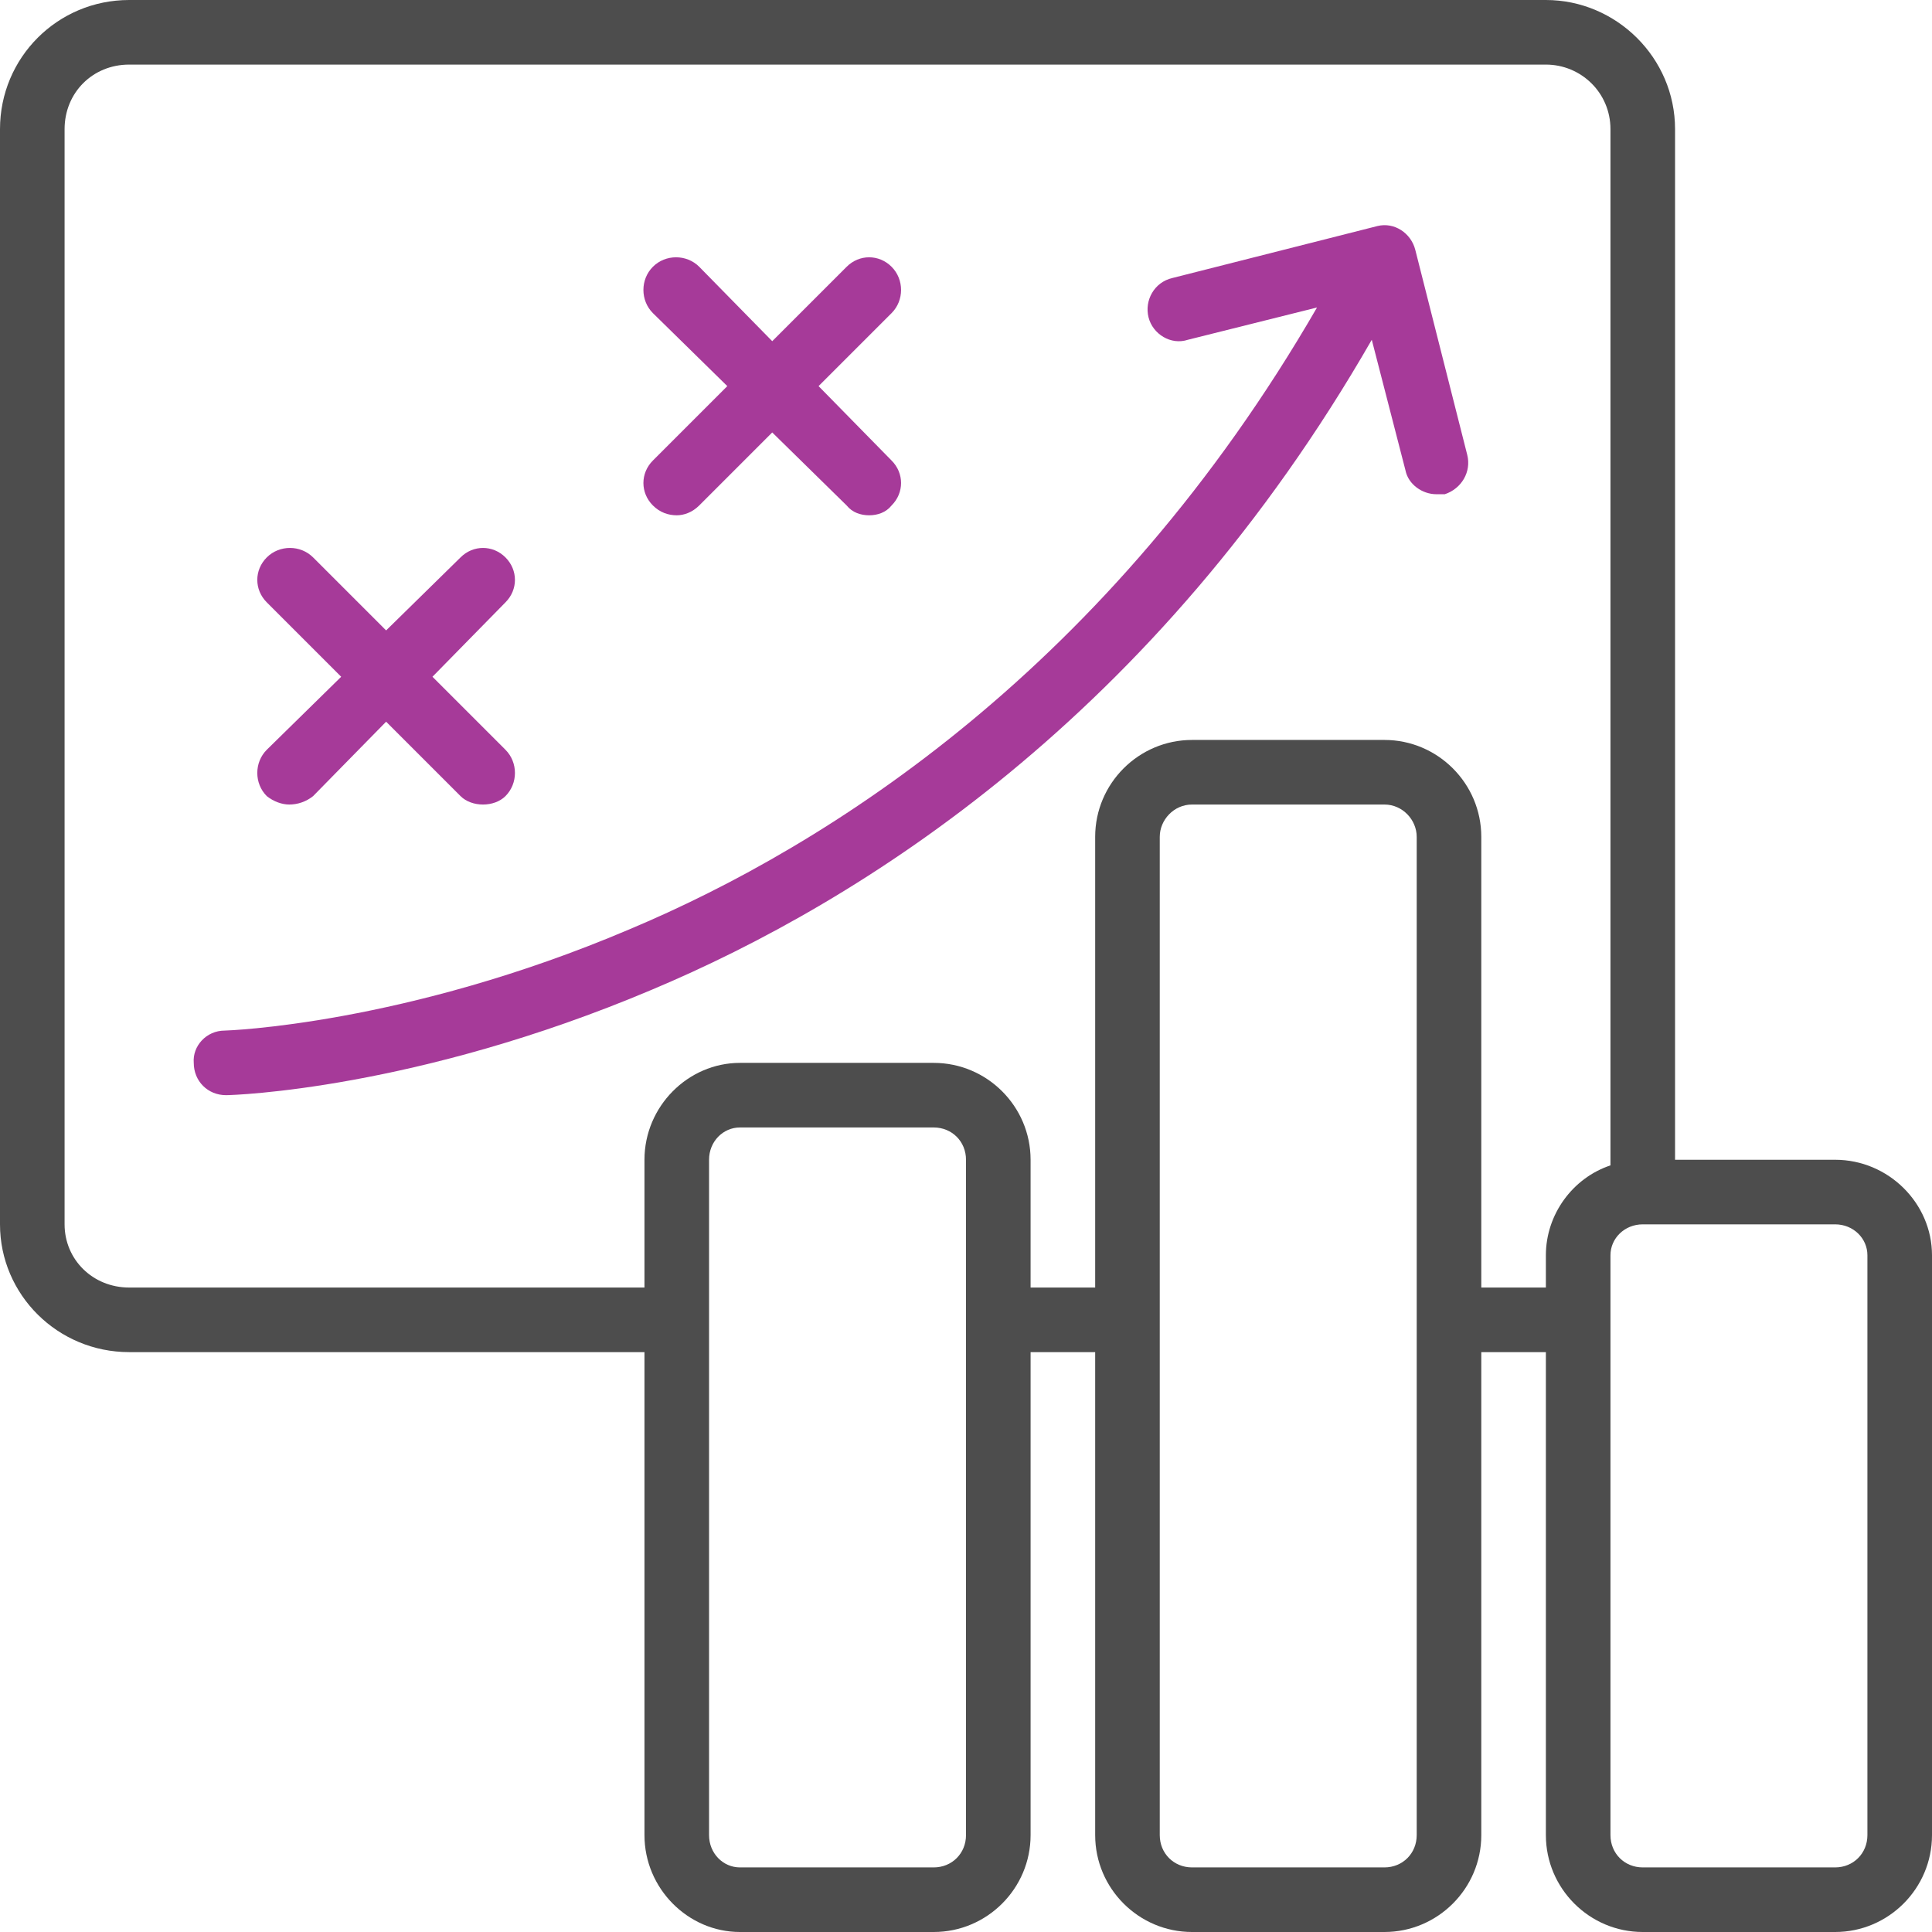
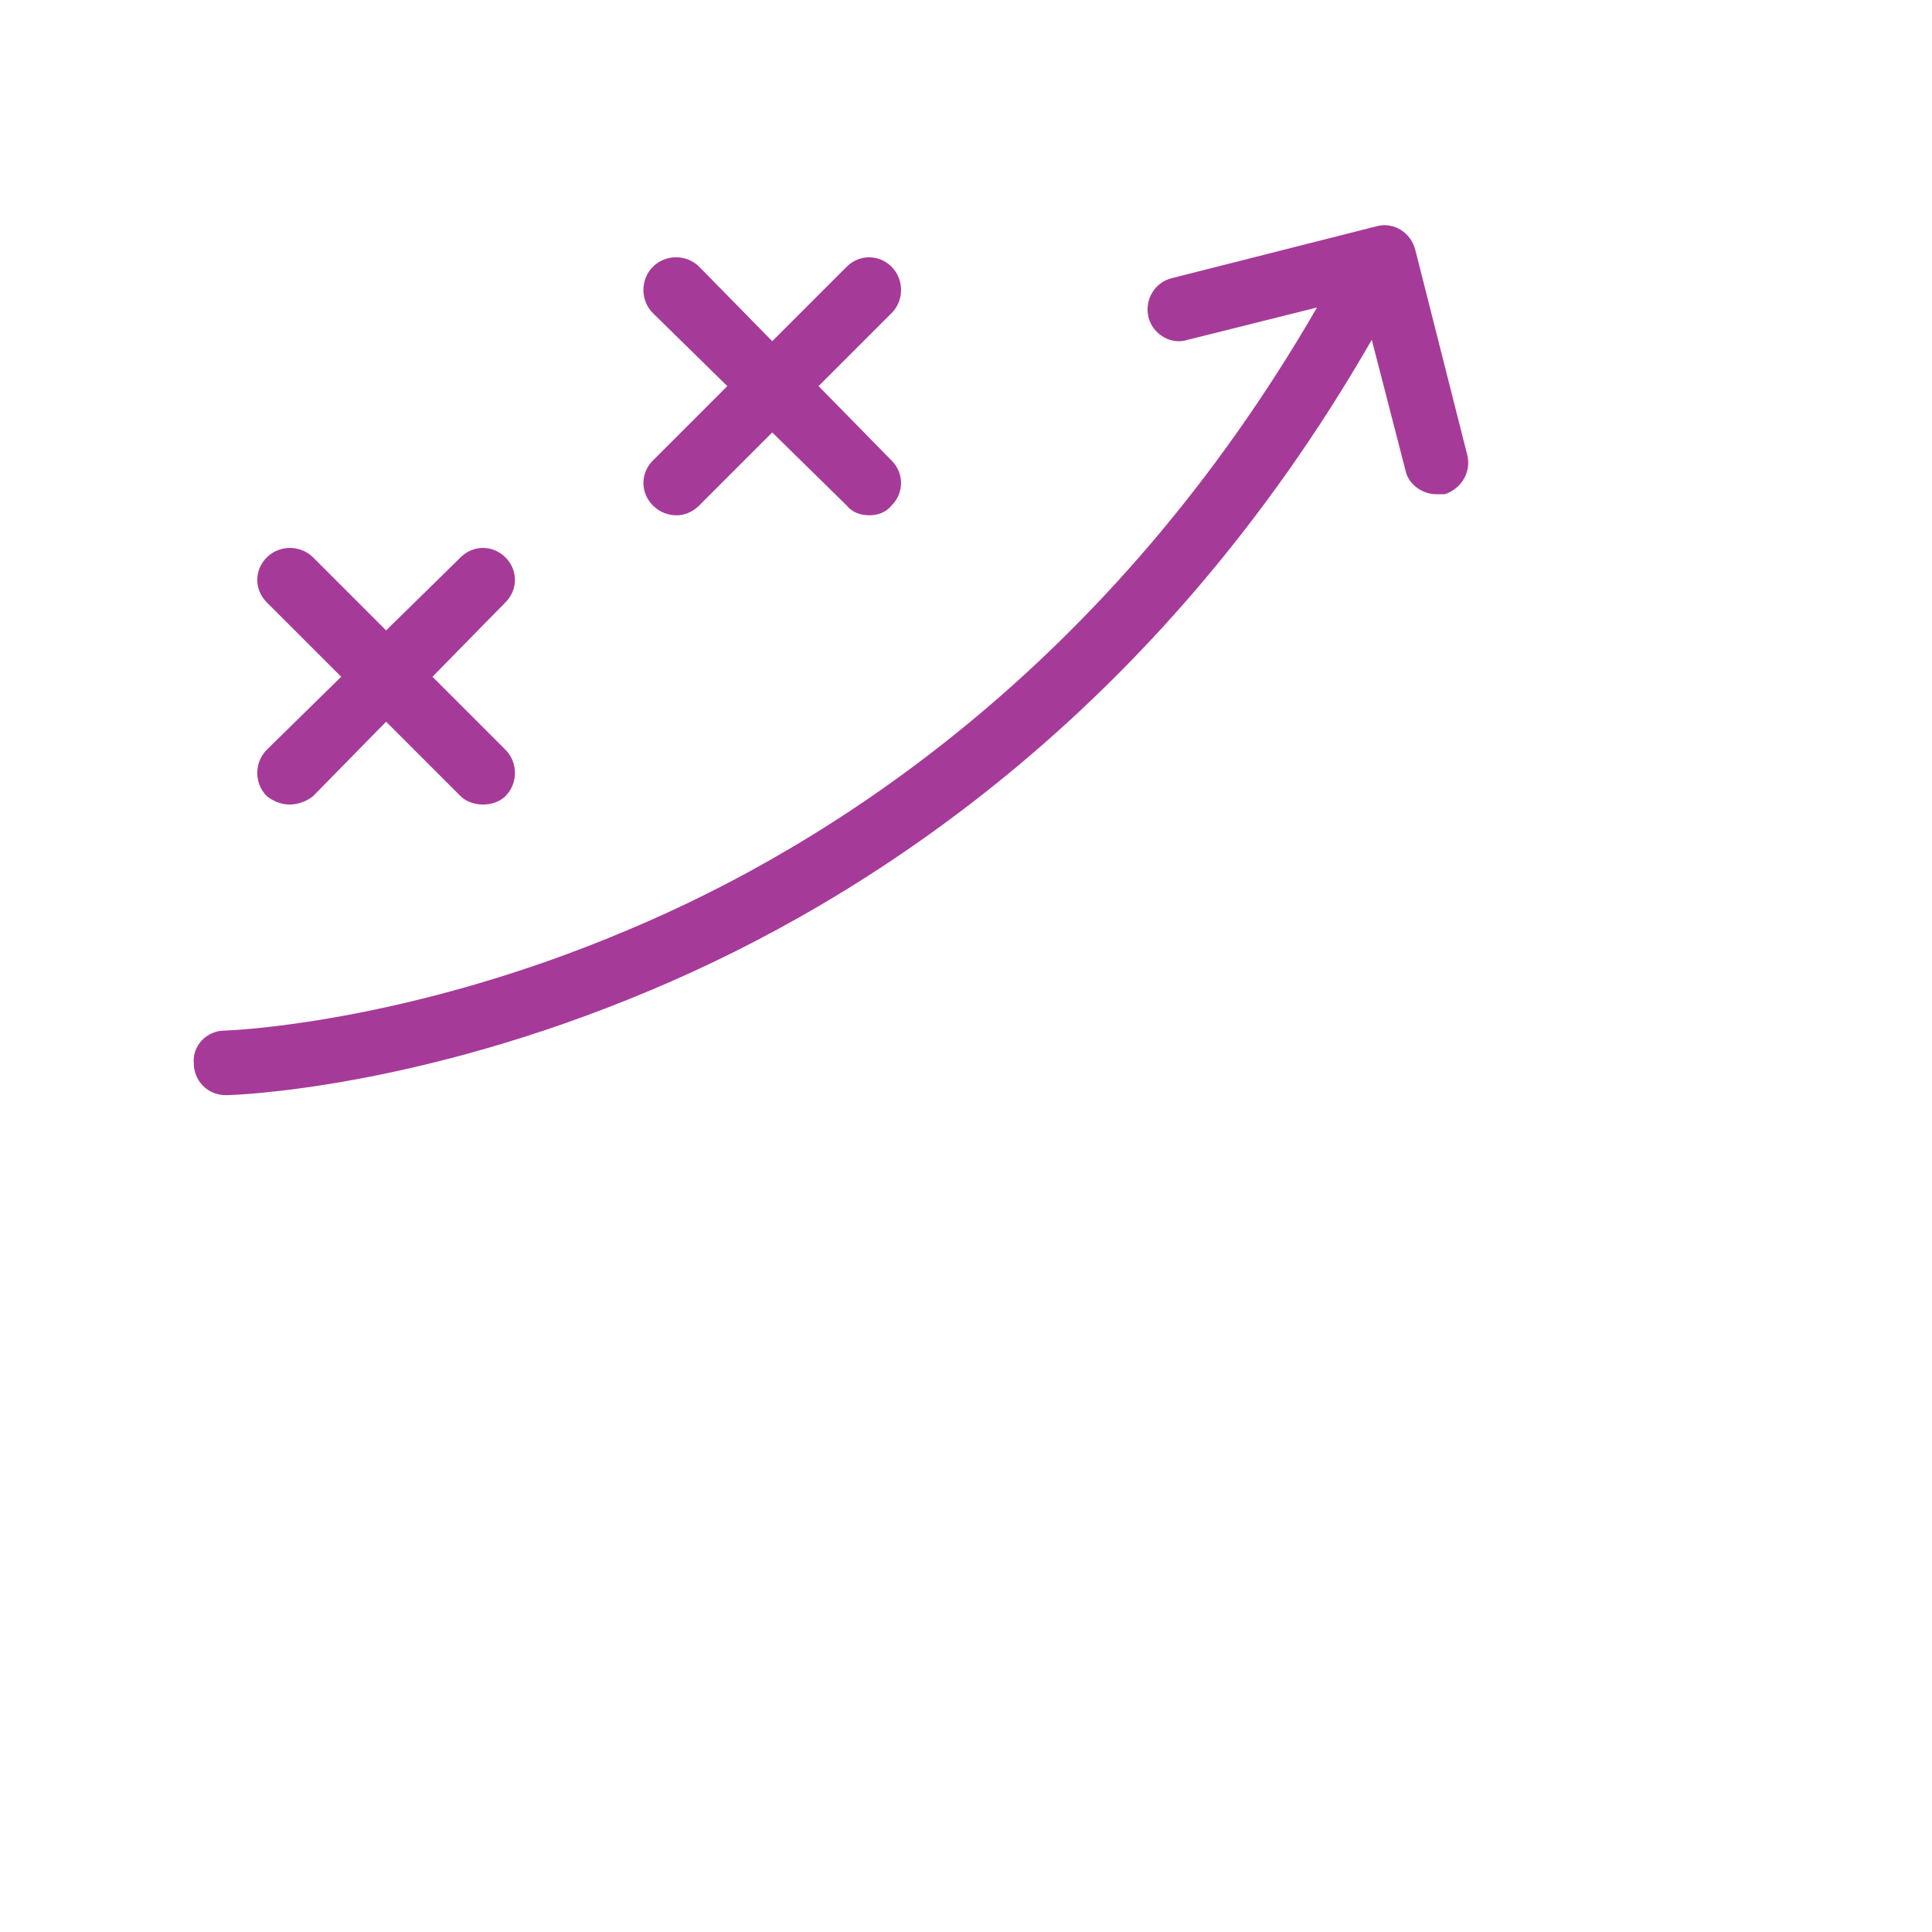
<svg xmlns="http://www.w3.org/2000/svg" xml:space="preserve" width="80px" height="80px" version="1.1" style="shape-rendering:geometricPrecision; text-rendering:geometricPrecision; image-rendering:optimizeQuality; fill-rule:evenodd; clip-rule:evenodd" viewBox="0 0 1.376 1.376" data-name="Layer 1" enable-background="new 0 0 53 53">
  <defs>
    <style type="text/css">
   
    .fil2 {fill:none}
    .fil0 {fill:#4D4D4D;fill-rule:nonzero}
    .fil1 {fill:#A63A99;fill-rule:nonzero}
   
  </style>
    <clipPath id="id0">
      <path d="M0 1.376l1.376 0 0 -1.376 -1.376 0 0 1.376z" />
    </clipPath>
  </defs>
  <g id="Camada_x0020_1">
    <g>
  </g>
    <g style="clip-path:url(#id0)">
      <g id="_2153011097568">
-         <path class="fil0" d="M1.307 0.826l-0.114 0 0 -0.734c0,-0.051 -0.042,-0.092 -0.092,-0.092l-1.009 0c-0.051,0 -0.092,0.041 -0.092,0.092l0 0.78c0,0.05 0.041,0.091 0.092,0.091l0.367 0 0 0.344c0,0.038 0.031,0.069 0.068,0.069l0.138 0c0.038,0 0.069,-0.031 0.069,-0.069l0 -0.344 0.046 0 0 0.344c0,0.038 0.031,0.069 0.069,0.069l0.137 0c0.038,0 0.069,-0.031 0.069,-0.069l0 -0.344 0.046 0 0 0.344c0,0.038 0.031,0.069 0.069,0.069l0.137 0c0.038,0 0.069,-0.031 0.069,-0.069l0 -0.413c0,-0.037 -0.031,-0.068 -0.069,-0.068zm-0.619 0.481c0,0.013 -0.01,0.023 -0.023,0.023l-0.138 0c-0.012,0 -0.022,-0.01 -0.022,-0.023l0 -0.481c0,-0.013 0.01,-0.023 0.022,-0.023l0.138 0c0.013,0 0.023,0.01 0.023,0.023l0 0.481zm0.321 0c0,0.013 -0.01,0.023 -0.023,0.023l-0.137 0c-0.013,0 -0.023,-0.01 -0.023,-0.023l0 -0.711c0,-0.012 0.01,-0.023 0.023,-0.023l0.137 0c0.013,0 0.023,0.011 0.023,0.023l0 0.711zm0.046 -0.39l0 -0.321c0,-0.038 -0.031,-0.069 -0.069,-0.069l-0.137 0c-0.038,0 -0.069,0.031 -0.069,0.069l0 0.321 -0.046 0 0 -0.091c0,-0.038 -0.031,-0.069 -0.069,-0.069l-0.138 0c-0.037,0 -0.068,0.031 -0.068,0.069l0 0.091 -0.367 0c-0.026,0 -0.046,-0.02 -0.046,-0.045l0 -0.78c0,-0.026 0.02,-0.046 0.046,-0.046l1.009 0c0.025,0 0.046,0.02 0.046,0.046l0 0.738c-0.027,0.009 -0.046,0.035 -0.046,0.064l0 0.023 -0.046 0zm0.275 0.39c0,0.013 -0.01,0.023 -0.023,0.023l-0.137 0c-0.013,0 -0.023,-0.01 -0.023,-0.023l0 -0.413c0,-0.012 0.01,-0.022 0.023,-0.022l0.137 0c0.013,0 0.023,0.01 0.023,0.022l0 0.413z" />
        <path class="fil1" d="M1.008 0.178c-0.003,-0.012 -0.015,-0.02 -0.027,-0.017l-0.146 0.037c-0.013,0.003 -0.02,0.016 -0.017,0.028 0.003,0.012 0.016,0.02 0.028,0.016l0.092 -0.023c-0.148,0.256 -0.347,0.383 -0.49,0.443 -0.16,0.068 -0.287,0.072 -0.288,0.072 -0.013,0 -0.023,0.011 -0.022,0.023 0,0.013 0.01,0.023 0.023,0.023l0 0c0.005,0 0.135,-0.004 0.303,-0.075 0.15,-0.063 0.359,-0.195 0.513,-0.463l0.024 0.093c0.002,0.01 0.012,0.017 0.022,0.017 0.002,0 0.004,0 0.006,0 0.012,-0.004 0.019,-0.016 0.016,-0.028l-0.037 -0.146 0 0zm-0.818 0.389c0.005,0.004 0.011,0.006 0.016,0.006 0.006,0 0.012,-0.002 0.017,-0.006l0.052 -0.053 0.053 0.053c0.004,0.004 0.01,0.006 0.016,0.006 0.006,0 0.012,-0.002 0.016,-0.006 0.009,-0.009 0.009,-0.024 0,-0.033l-0.052 -0.052 0.052 -0.053c0.009,-0.009 0.009,-0.023 0,-0.032 -0.009,-0.009 -0.023,-0.009 -0.032,0l-0.053 0.052 -0.052 -0.052c-0.009,-0.009 -0.024,-0.009 -0.033,0 -0.009,0.009 -0.009,0.023 0,0.032l0.053 0.053 -0.053 0.052c-0.009,0.009 -0.009,0.024 0,0.033zm0.275 -0.207c0.005,0.005 0.011,0.007 0.017,0.007 0.005,0 0.011,-0.002 0.016,-0.007l0.052 -0.052 0.053 0.052c0.004,0.005 0.01,0.007 0.016,0.007 0.006,0 0.012,-0.002 0.016,-0.007 0.009,-0.009 0.009,-0.023 0,-0.032l-0.052 -0.053 0.052 -0.052c0.009,-0.009 0.009,-0.024 0,-0.033 -0.009,-0.009 -0.023,-0.009 -0.032,0l-0.053 0.053 -0.052 -0.053c-0.009,-0.009 -0.024,-0.009 -0.033,0 -0.009,0.009 -0.009,0.024 0,0.033l0.053 0.052 -0.053 0.053c-0.009,0.009 -0.009,0.023 0,0.032z" />
      </g>
    </g>
    <polygon class="fil2" points="0,1.376 1.376,1.376 1.376,0 0,0 " />
  </g>
</svg>